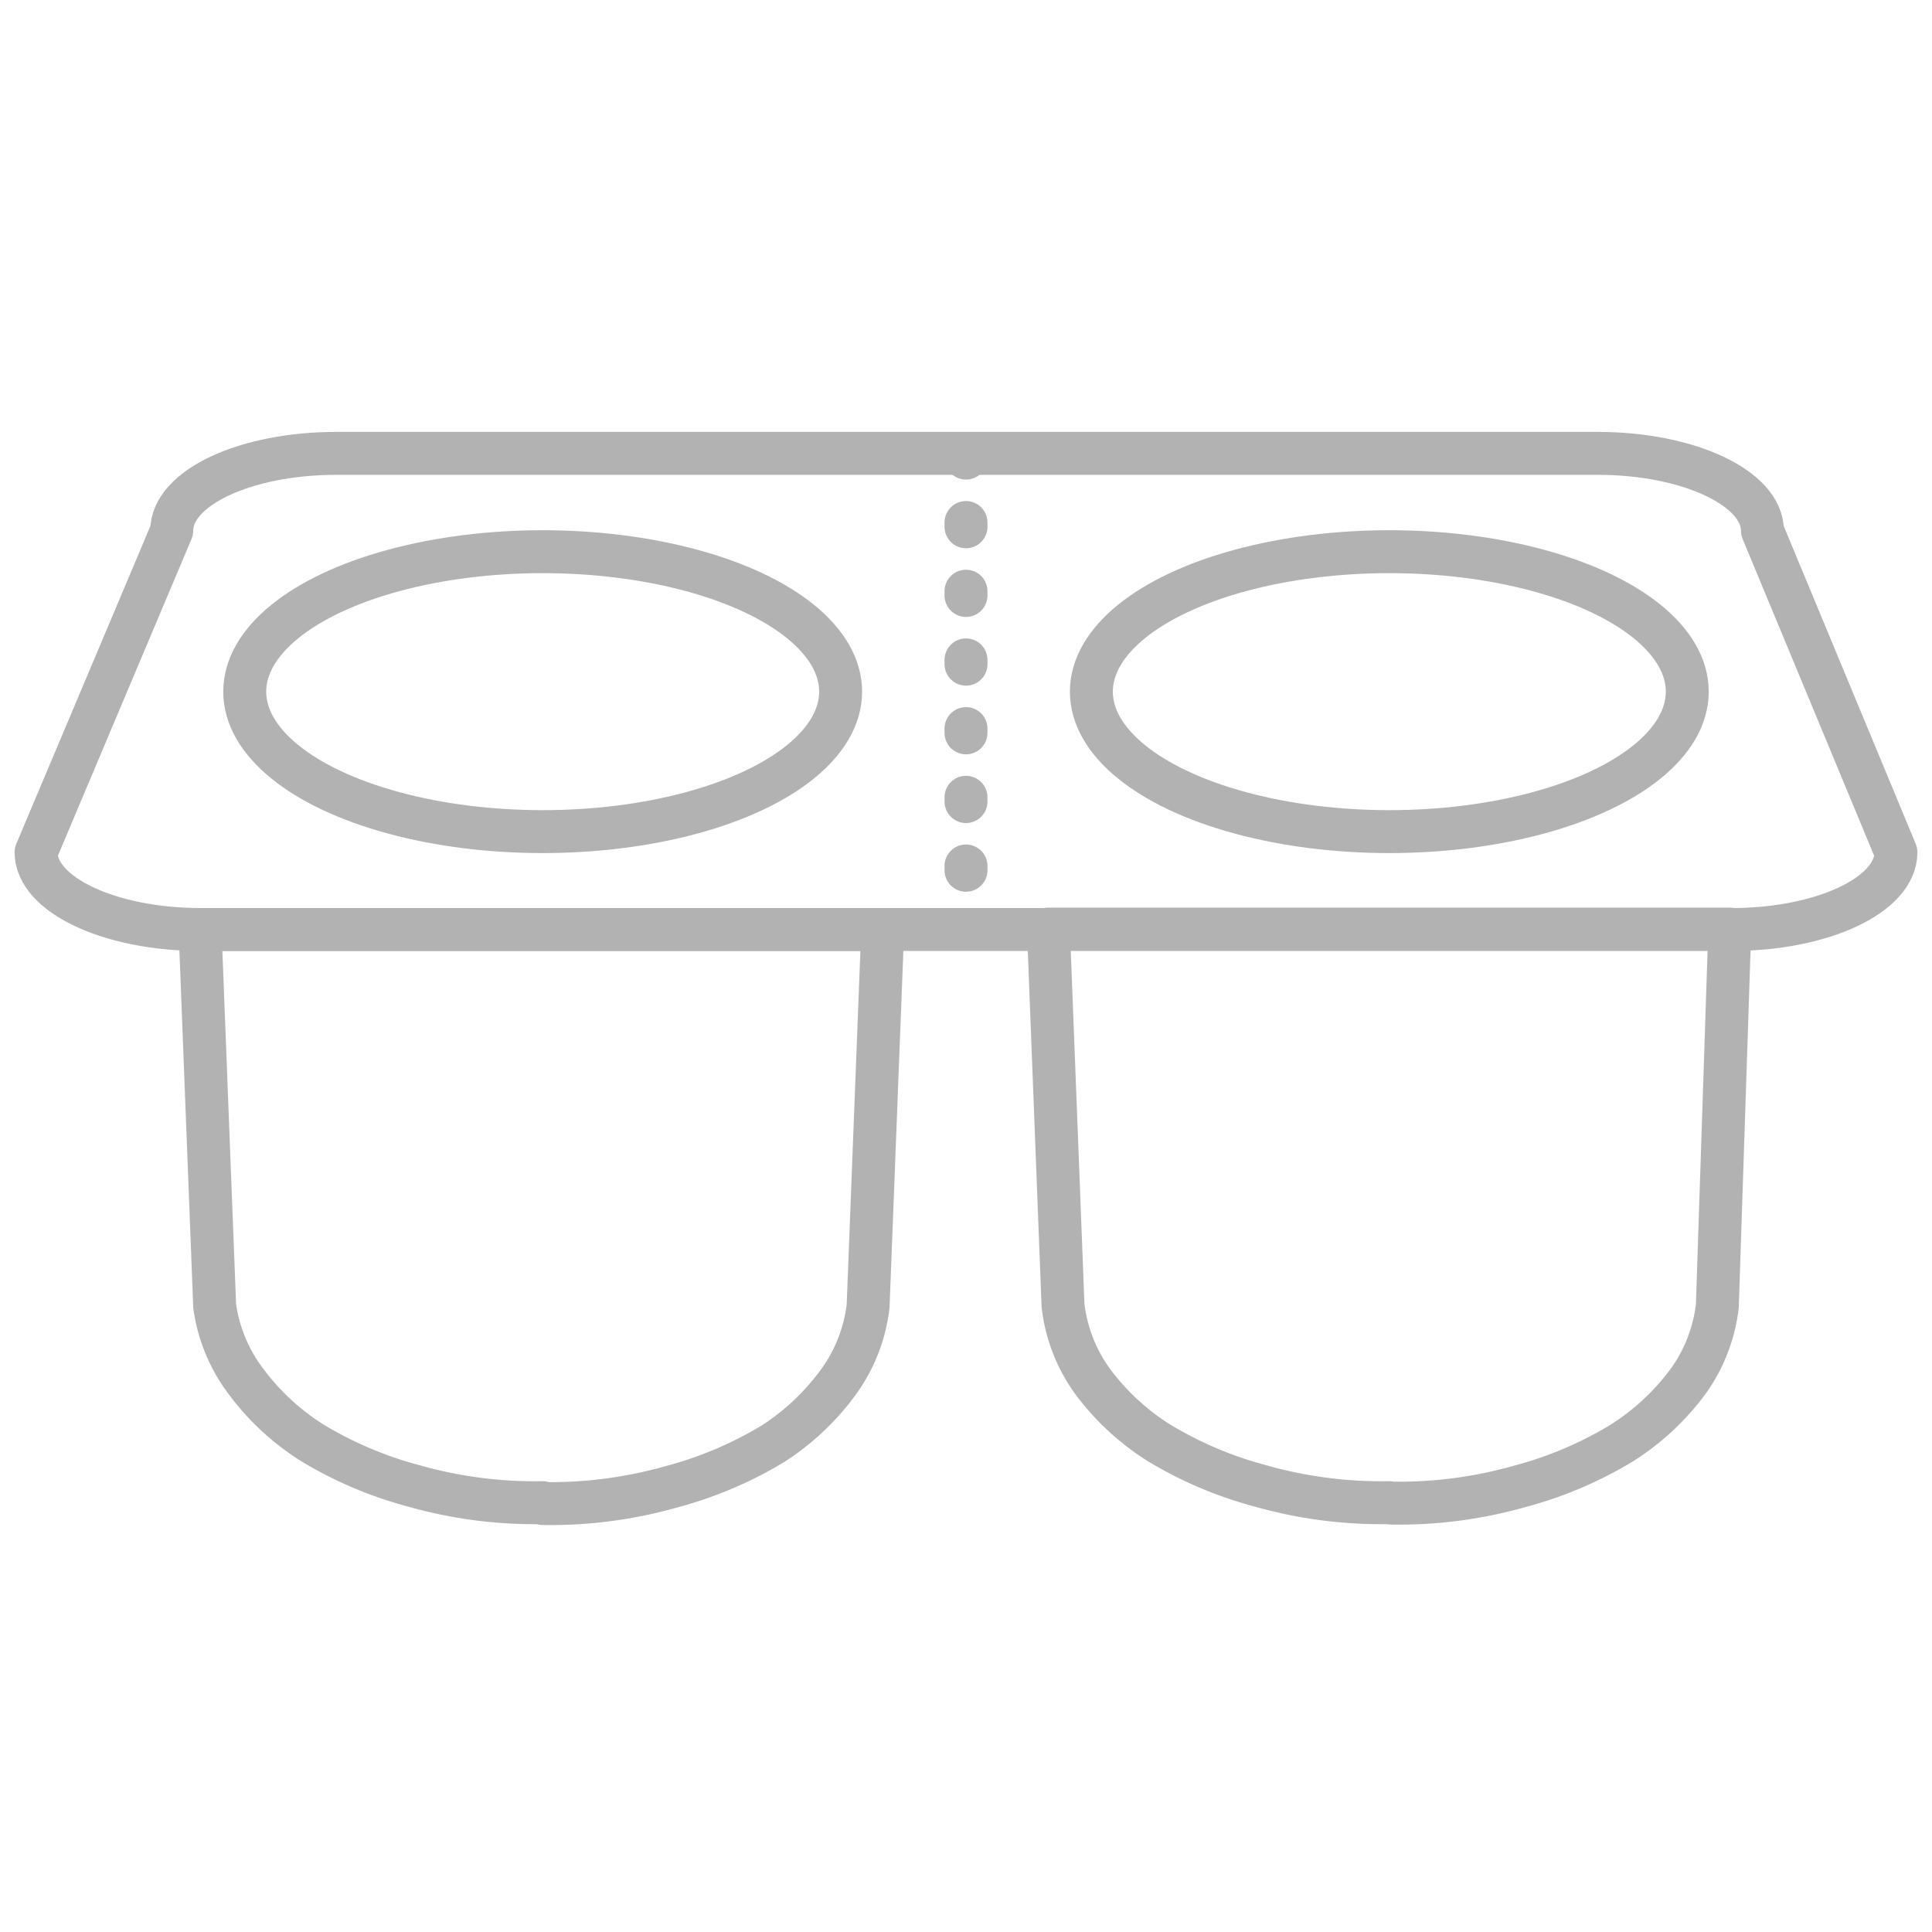
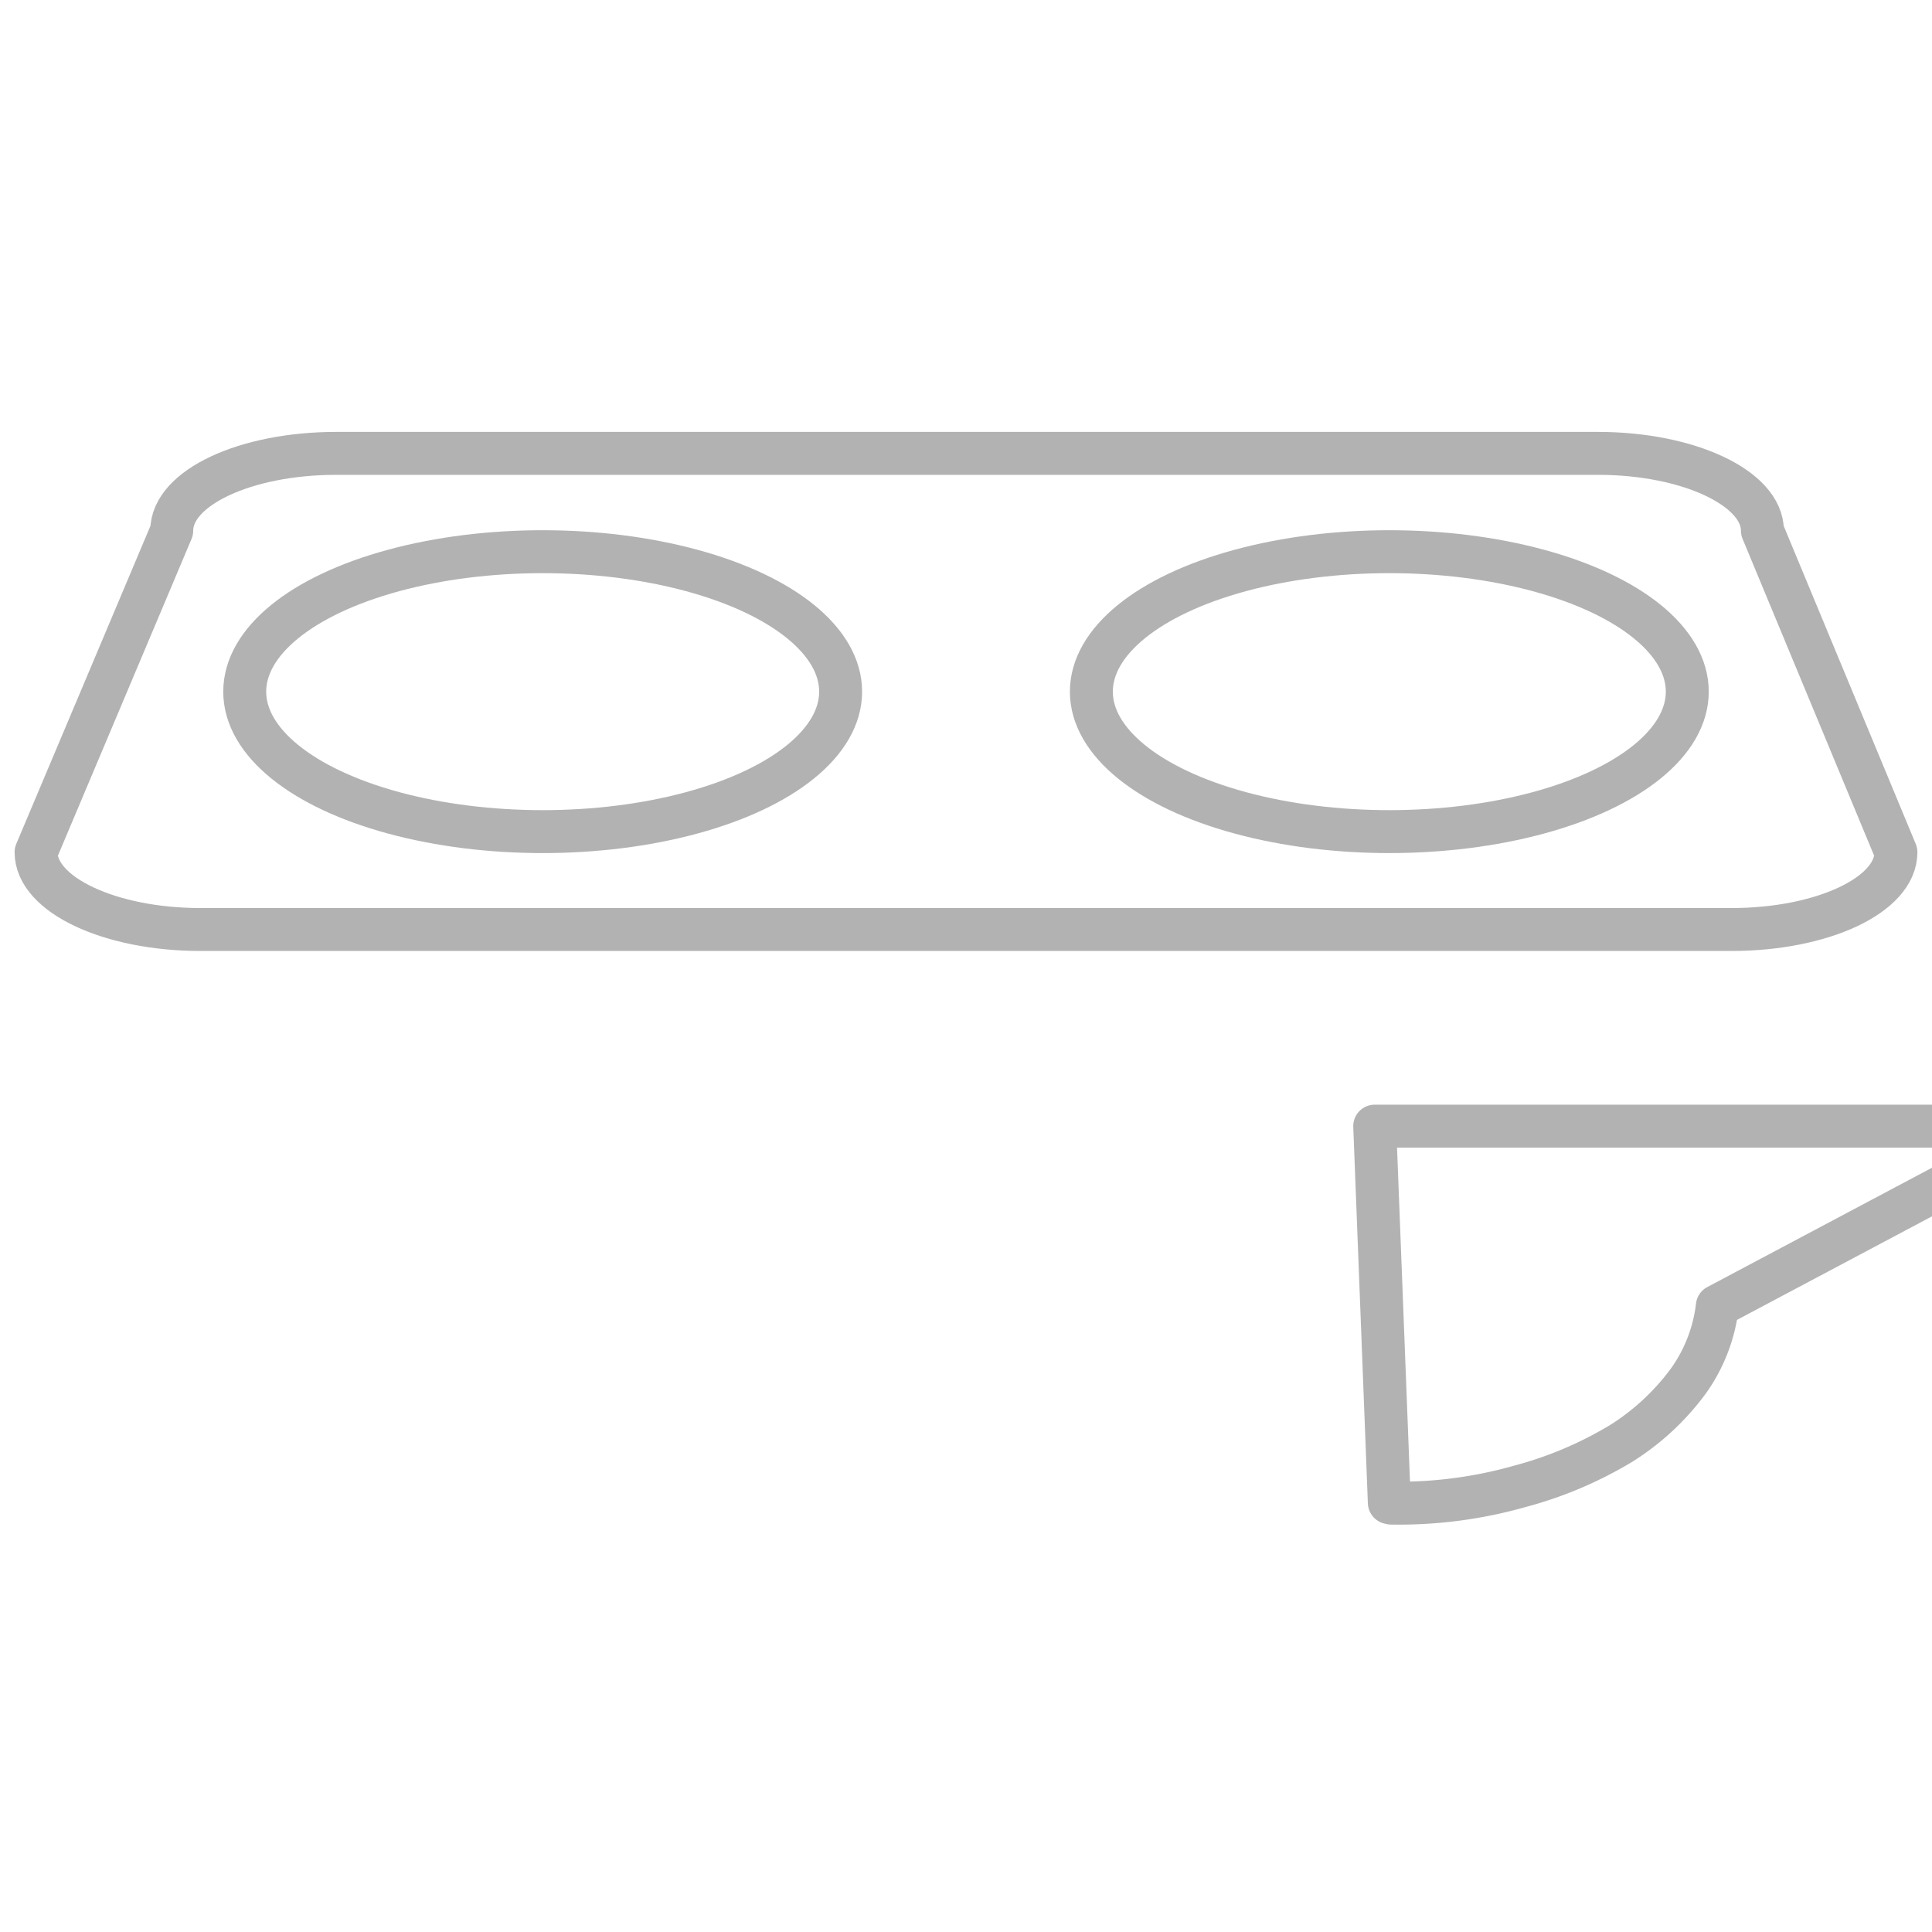
<svg xmlns="http://www.w3.org/2000/svg" id="Layer_1" data-name="Layer 1" viewBox="0 0 45 45">
  <defs>
    <style>.cls-1,.cls-2{fill:none;stroke:#b2b2b2;stroke-linecap:round;stroke-linejoin:round}.cls-2{stroke-dasharray:.1 1.5}</style>
  </defs>
  <title>Artboard 5</title>
  <ellipse class="cls-1" cx="12.64" cy="16.11" rx="6.94" ry="3.26" />
-   <path class="cls-1" d="M12.64 35a10.31 10.31 0 0 1-3-.39 9.06 9.06 0 0 1-2.36-1 5.7 5.7 0 0 1-1.57-1.46A3.75 3.75 0 0 1 5 30.42l-.34-8.77h15.9l-.34 8.77a3.75 3.75 0 0 1-.67 1.74A5.7 5.7 0 0 1 18 33.63a9.06 9.06 0 0 1-2.36 1 10.31 10.31 0 0 1-3 .39" />
  <ellipse class="cls-1" cx="32.36" cy="16.11" rx="6.94" ry="3.26" />
-   <path class="cls-1" d="M32.36 35a10.31 10.31 0 0 1-3-.39 9.06 9.06 0 0 1-2.36-1 5.7 5.7 0 0 1-1.57-1.46 3.75 3.75 0 0 1-.67-1.74l-.34-8.77h15.87L40 30.42a3.75 3.75 0 0 1-.67 1.74 5.7 5.7 0 0 1-1.57 1.46 9.06 9.06 0 0 1-2.36 1 10.31 10.31 0 0 1-3 .39" />
+   <path class="cls-1" d="M32.36 35l-.34-8.77h15.87L40 30.42a3.75 3.75 0 0 1-.67 1.74 5.7 5.7 0 0 1-1.57 1.46 9.06 9.06 0 0 1-2.36 1 10.31 10.31 0 0 1-3 .39" />
  <path class="cls-1" d="M24.44 21.65H4.67c-2.11 0-3.83-.81-3.83-1.8L4 12.36c0-1 1.72-1.8 3.83-1.8h29.39c2.11 0 3.83.81 3.83 1.8l3.11 7.49c0 1-1.72 1.8-3.83 1.8H24.39" />
-   <path class="cls-2" d="M22.5 10.57v11.09" />
</svg>